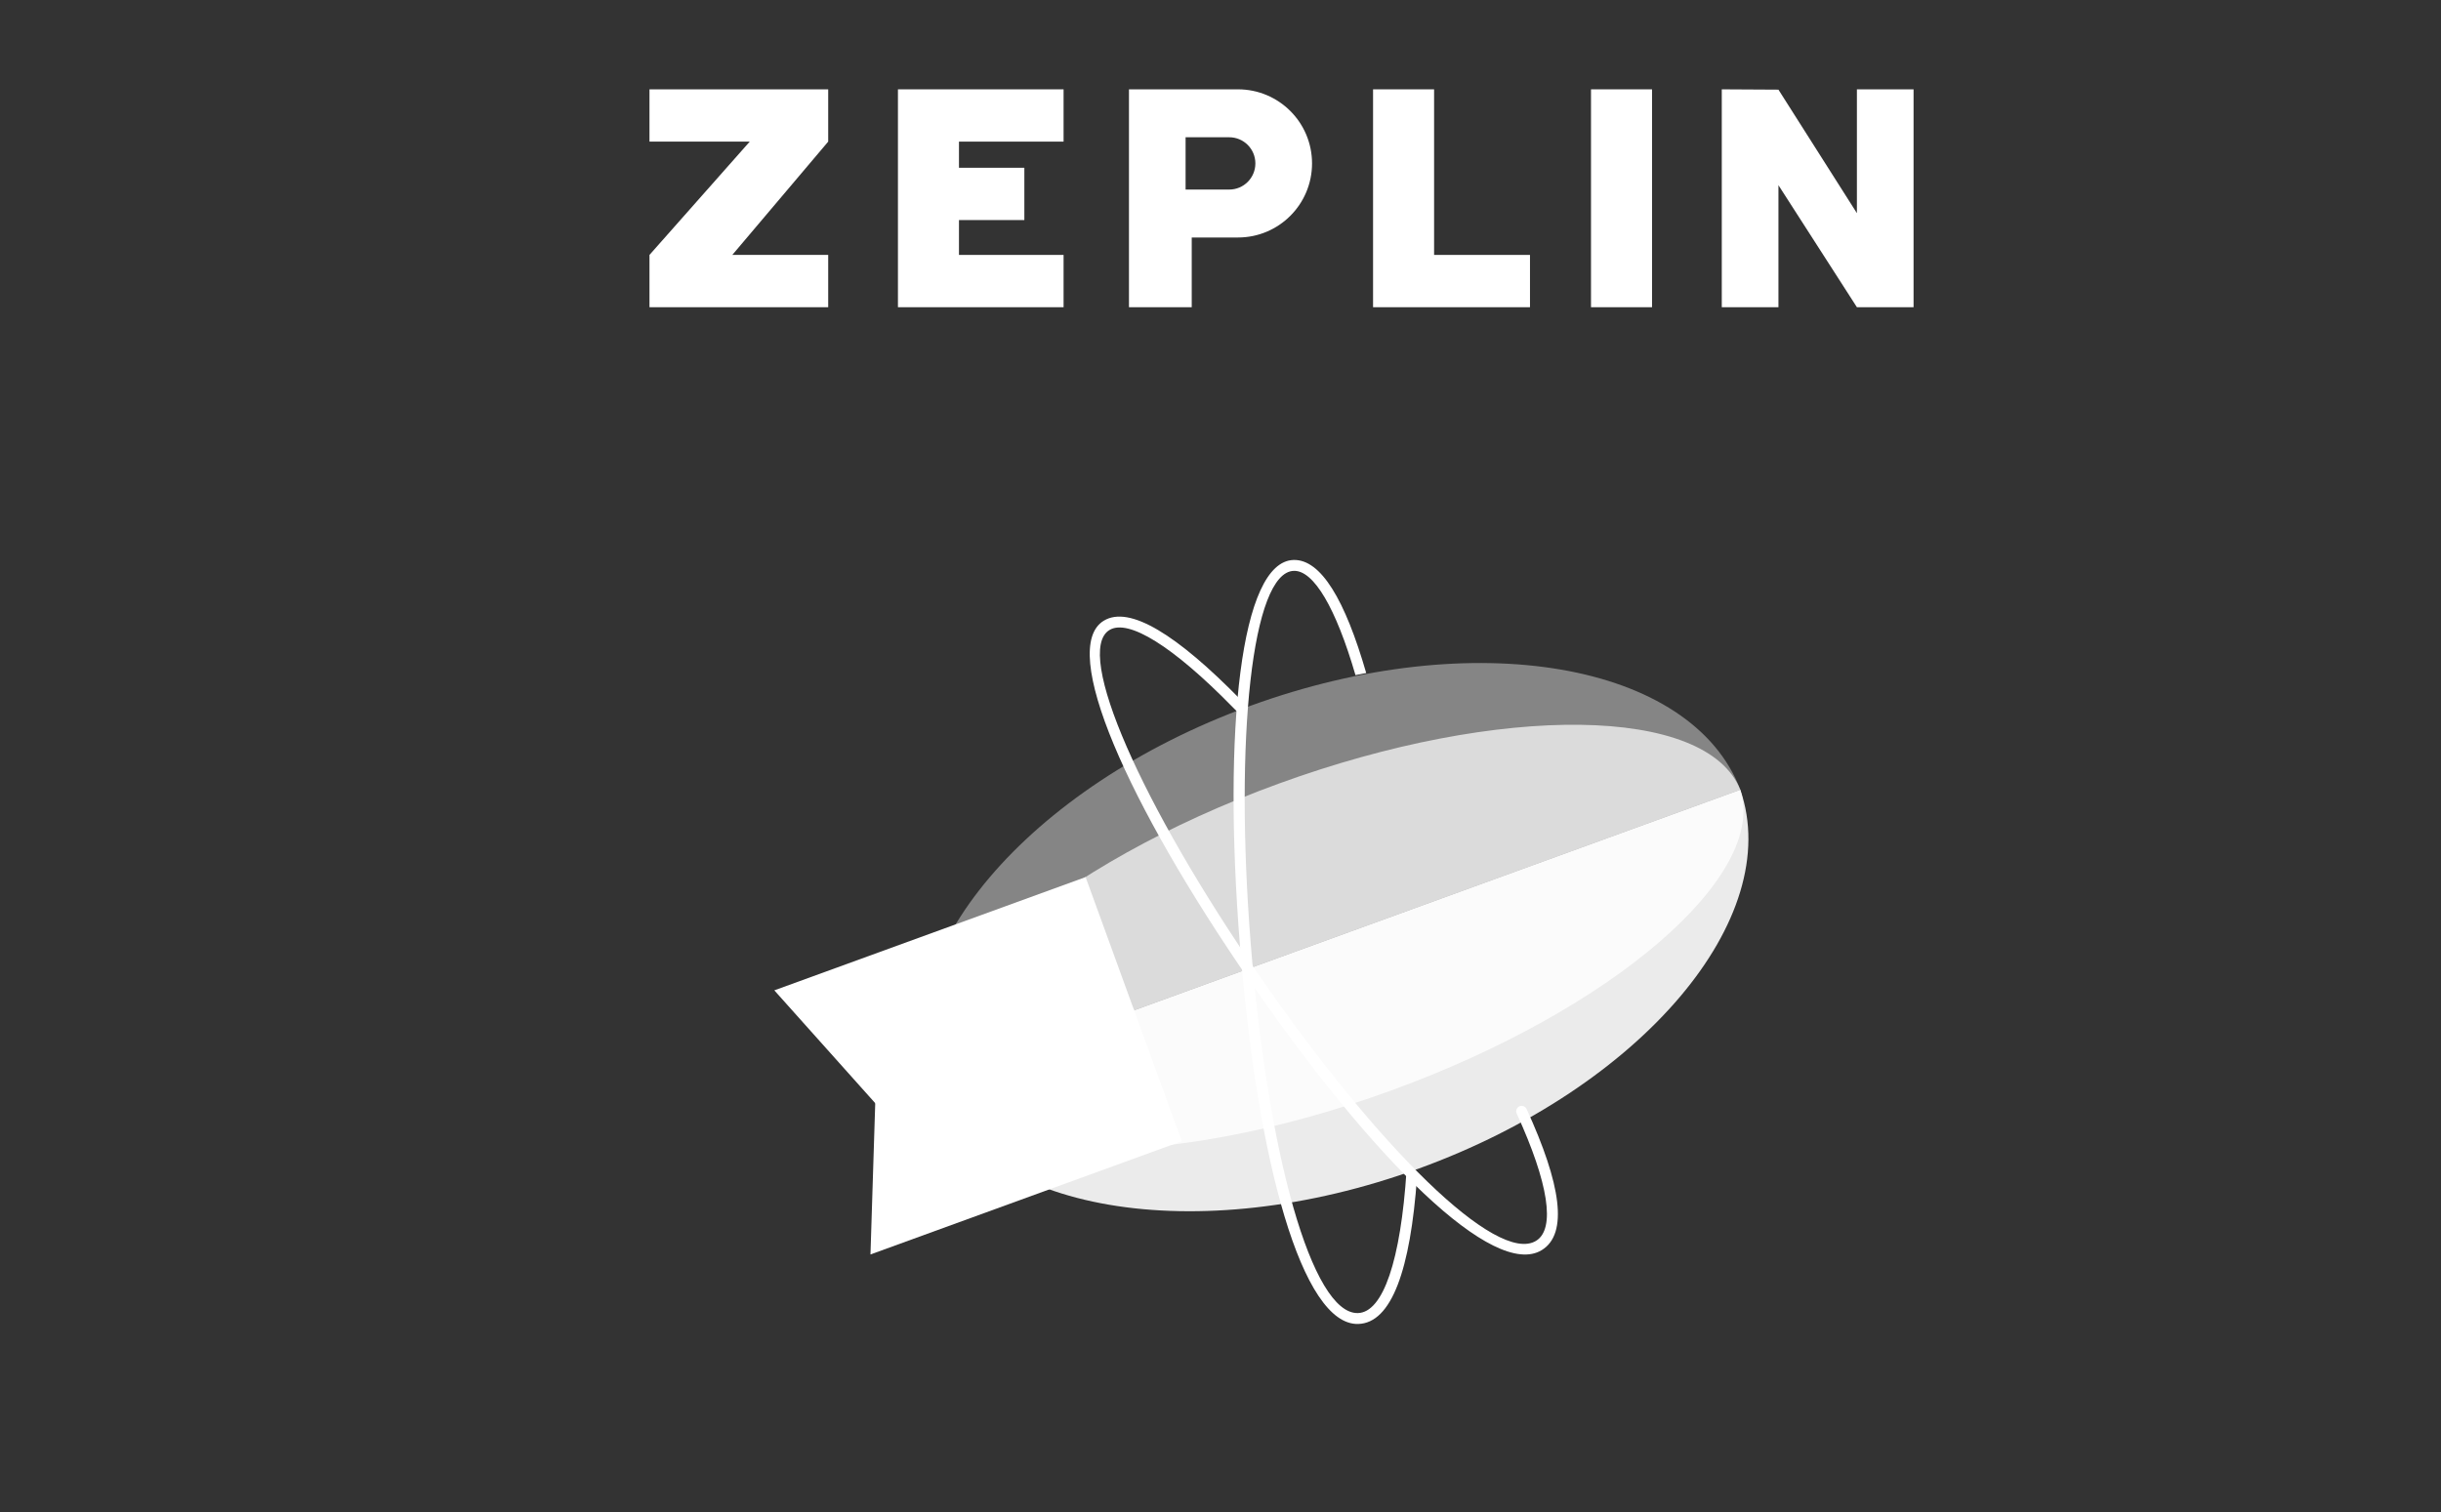
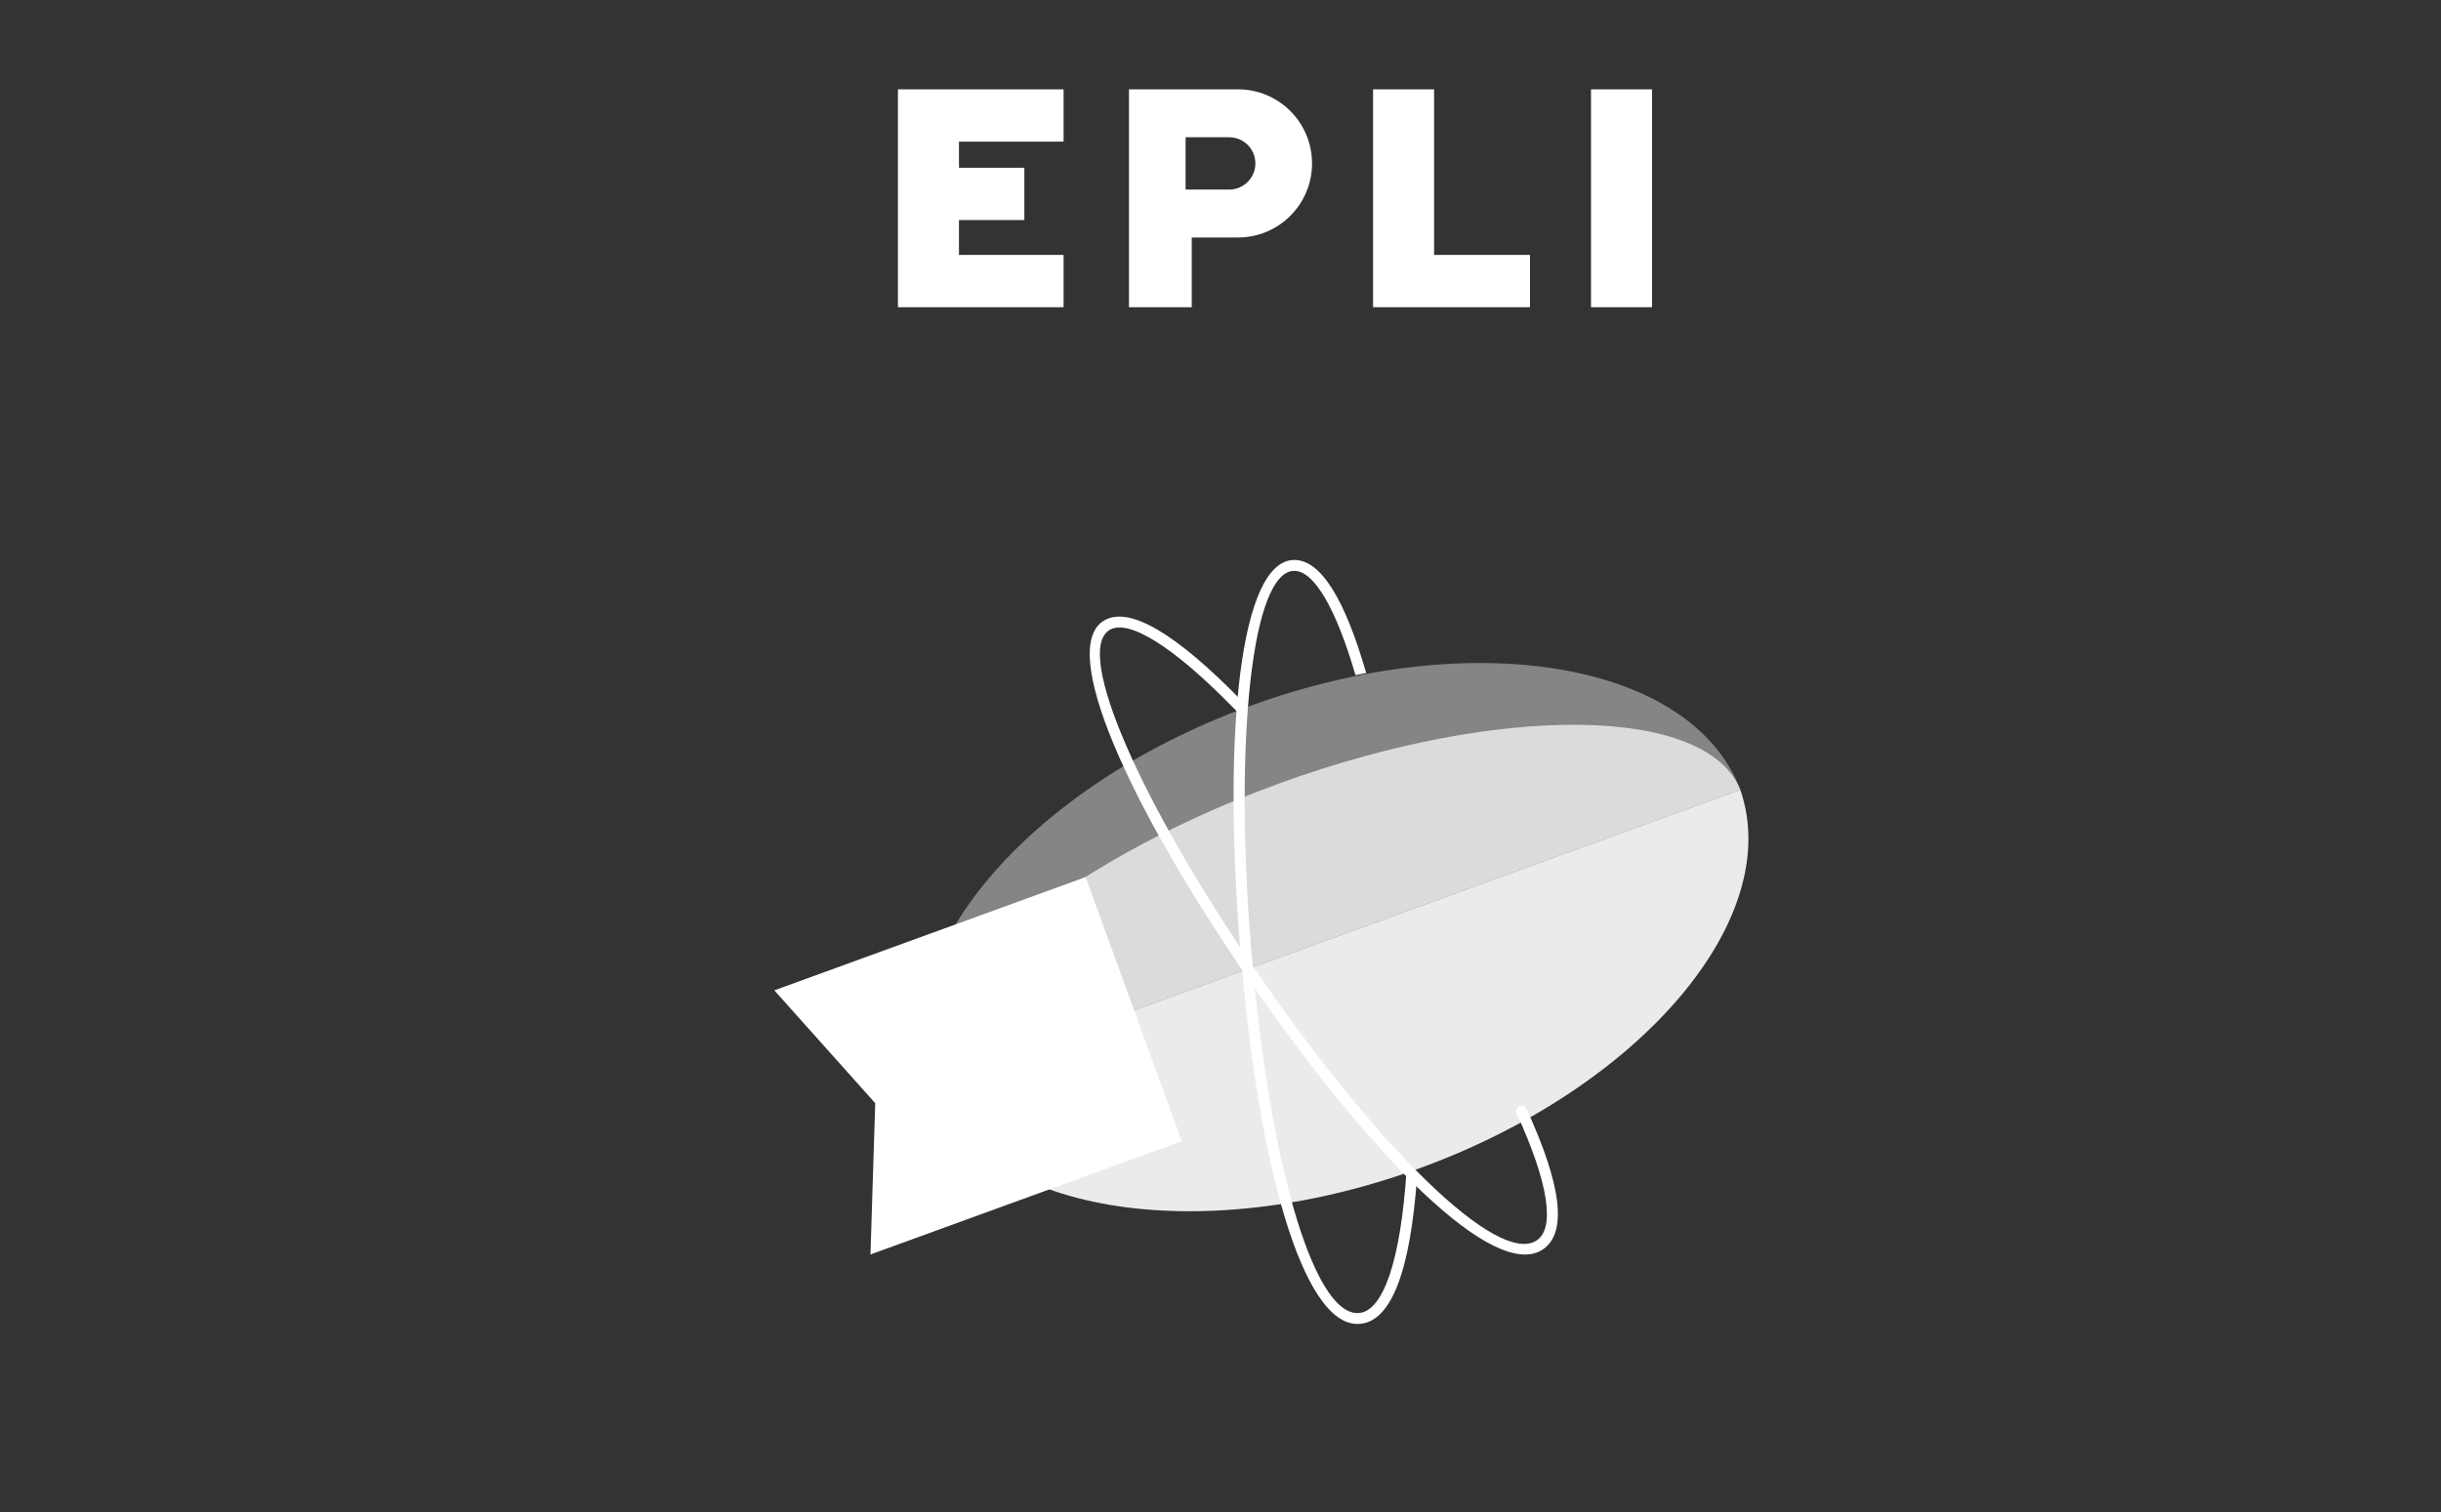
<svg xmlns="http://www.w3.org/2000/svg" width="560" height="347" viewBox="0 0 560 347" fill="none">
  <rect x="0" y="0" width="560" height="347" fill="#333333" stroke="none" />
  <g clip-path="url(#clip0_0_2)">
    <path fill-rule="evenodd" clip-rule="evenodd" d="M200.97 253.36L177.639 227.266L249.055 201.273L260.171 231.813L200.97 253.36Z" fill="white" />
    <path fill-rule="evenodd" clip-rule="evenodd" d="M200.799 252.89L199.699 287.876L271.116 261.883L260 231.343L200.799 252.89Z" fill="white" />
    <path fill-rule="evenodd" clip-rule="evenodd" d="M399.258 181.242C409.449 210.765 376.614 249.557 325.54 268.146C274.466 286.736 224.379 278.125 213.208 248.959L399.258 181.242V181.242Z" fill="white" fill-opacity="0.9" />
    <path fill-rule="evenodd" clip-rule="evenodd" d="M399.26 181.242C388.162 152 338.021 143.352 286.892 161.961C235.762 180.571 202.912 219.426 213.206 248.96L399.26 181.242V181.242Z" fill="white" fill-opacity="0.4" />
-     <path fill-rule="evenodd" clip-rule="evenodd" d="M399.253 181.244C405.605 200.998 369.959 231.76 319.042 250.292C268.125 268.824 221.045 268.172 213.214 248.957L399.253 181.244V181.244Z" fill="white" fill-opacity="0.8" />
    <path fill-rule="evenodd" clip-rule="evenodd" d="M399.256 181.243C391.542 161.936 344.391 161.252 293.39 179.815C242.389 198.378 206.709 229.21 213.21 248.958L399.256 181.243V181.243Z" fill="white" fill-opacity="0.7" />
  </g>
  <path d="M313.429 154.448C308.569 137.645 303.038 128.323 296.755 128.503C284.599 128.849 280.513 167.386 284.446 216.768C288.421 266.673 298.733 304.163 311.589 303.825C319.256 303.623 323.574 291.358 325.088 270.064C325.119 269.629 324.635 269.931 324.663 269.488C324.663 269.488 324.601 268.71 324.312 268.692C323.769 268.656 322.683 268.586 322.683 268.586C321.346 289.26 317.301 301.174 311.524 301.325C300.958 301.603 290.758 264.518 286.938 216.57C283.182 169.412 287.226 131.275 296.826 131.002C301.369 130.872 306.459 139.455 310.965 154.93C310.965 154.93 313.431 154.456 313.429 154.448Z" fill="white" />
  <path d="M253.199 142.458C242.845 148.835 258.575 184.253 286.673 225.052C315.068 266.283 342.742 293.594 353.707 286.873C359.835 283.117 358.115 271.715 350.225 254.501C349.937 253.873 349.195 253.598 348.567 253.885C347.94 254.173 347.664 254.915 347.952 255.543C355.288 271.546 356.866 282.005 352.401 284.742C343.39 290.265 316.013 263.249 288.732 223.634C261.9 184.673 246.333 149.623 254.51 144.586C258.853 141.911 269.179 148.365 282.825 162.307C282.977 162.462 283.851 163.366 284.045 163.425C284.468 163.554 284.255 162.657 284.593 162.325C285.086 161.843 285.095 161.051 284.612 160.558C270.034 145.664 259.093 138.827 253.199 142.458Z" fill="white" />
  <path fill-rule="evenodd" clip-rule="evenodd" d="M220 58.5H244V70.5H206V64.5V20.5H213H244V32.5H220V38.5H235V50.5H220V58.5V58.5Z" fill="white" />
  <path fill-rule="evenodd" clip-rule="evenodd" d="M329 58.5H351V70.5H315V64.5V20.5H329V58.5V58.5Z" fill="white" />
  <rect x="365" y="20.5" width="14" height="50" fill="white" />
-   <path fill-rule="evenodd" clip-rule="evenodd" d="M395 20.5V70.5H408V42.497L426 70.5H439V20.5H426V48.916L408 20.573L395 20.5Z" fill="white" />
  <path fill-rule="evenodd" clip-rule="evenodd" d="M301 37.5C301 28.109 293.393 20.5 284.009 20.5H271.695H259V70.5H273.4V54.5H284.009C293.394 54.5 301 46.889 301 37.5ZM282.009 43.5H271.991V31.5H282.009C285.317 31.5 288 34.184 288 37.5C288 40.816 285.317 43.5 282.009 43.5Z" fill="white" />
-   <path fill-rule="evenodd" clip-rule="evenodd" d="M190 32.5V20.5H149V32.5H172L149 58.5V70.5H190V58.5H168L190 32.5V32.5Z" fill="white" />
  <defs>
    <clipPath id="clip0_0_2">
      <rect width="224" height="113" fill="white" transform="translate(169.43 204.714) rotate(-20)" />
    </clipPath>
  </defs>
</svg>